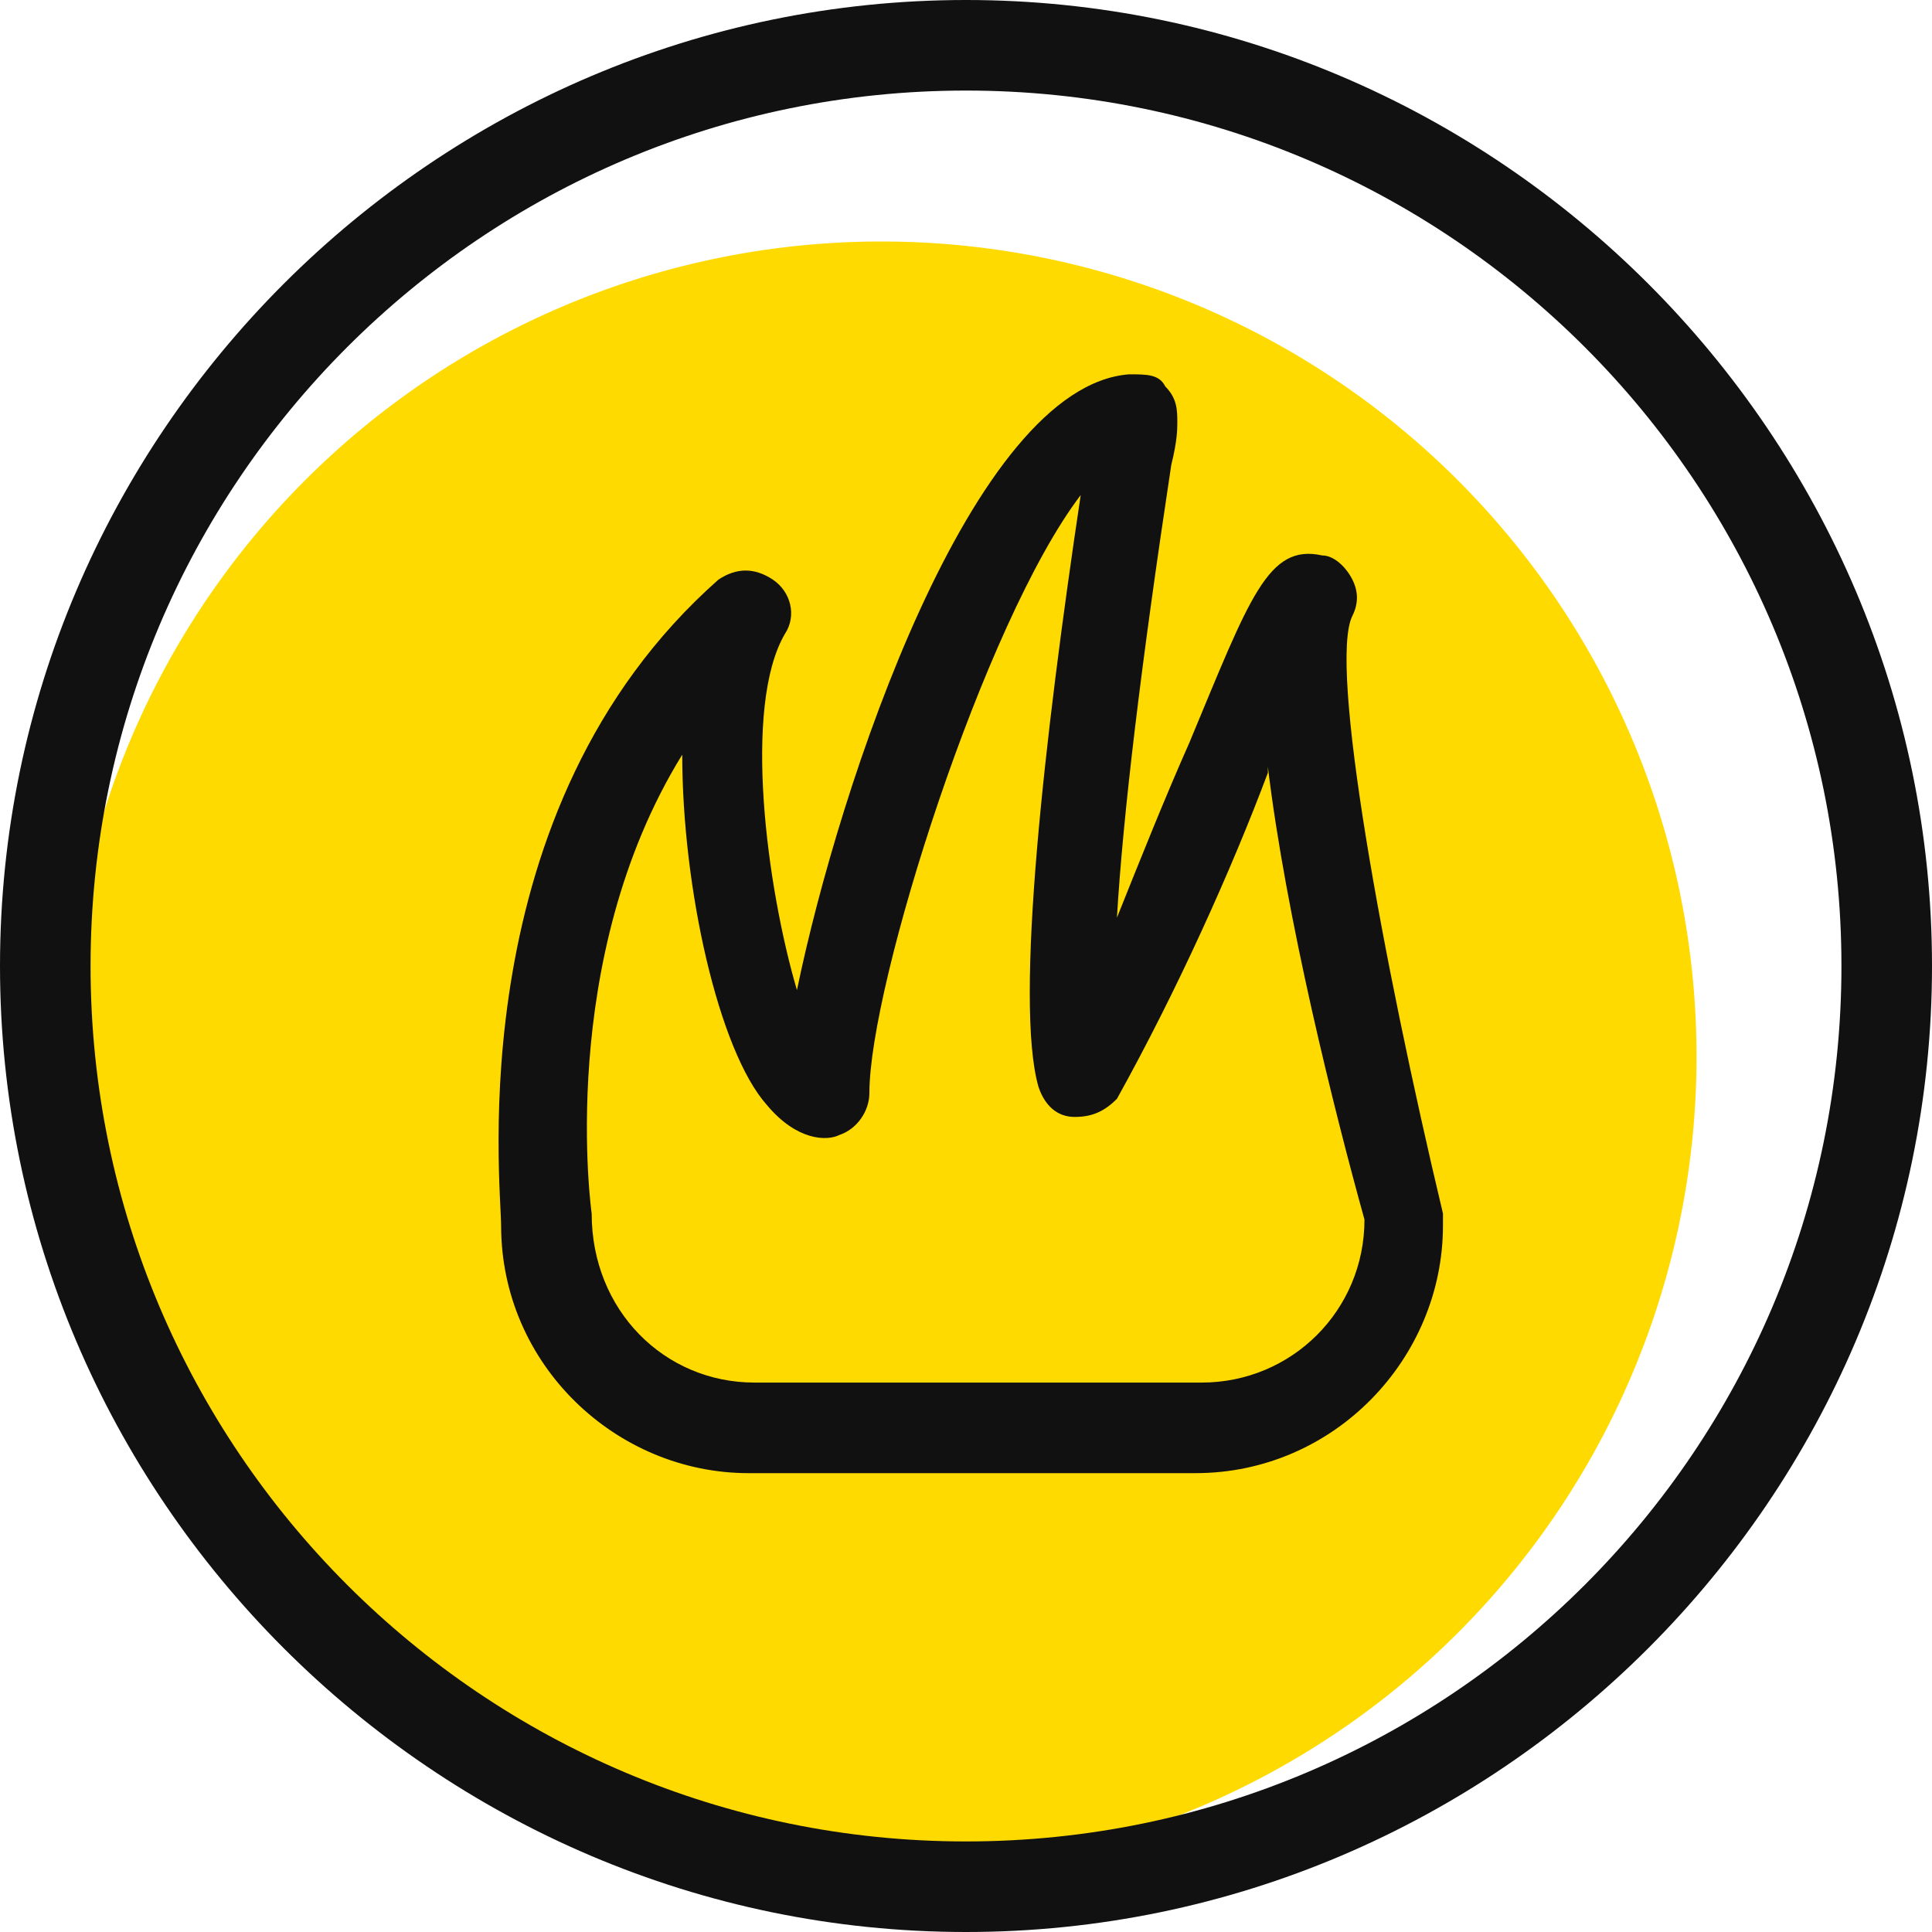
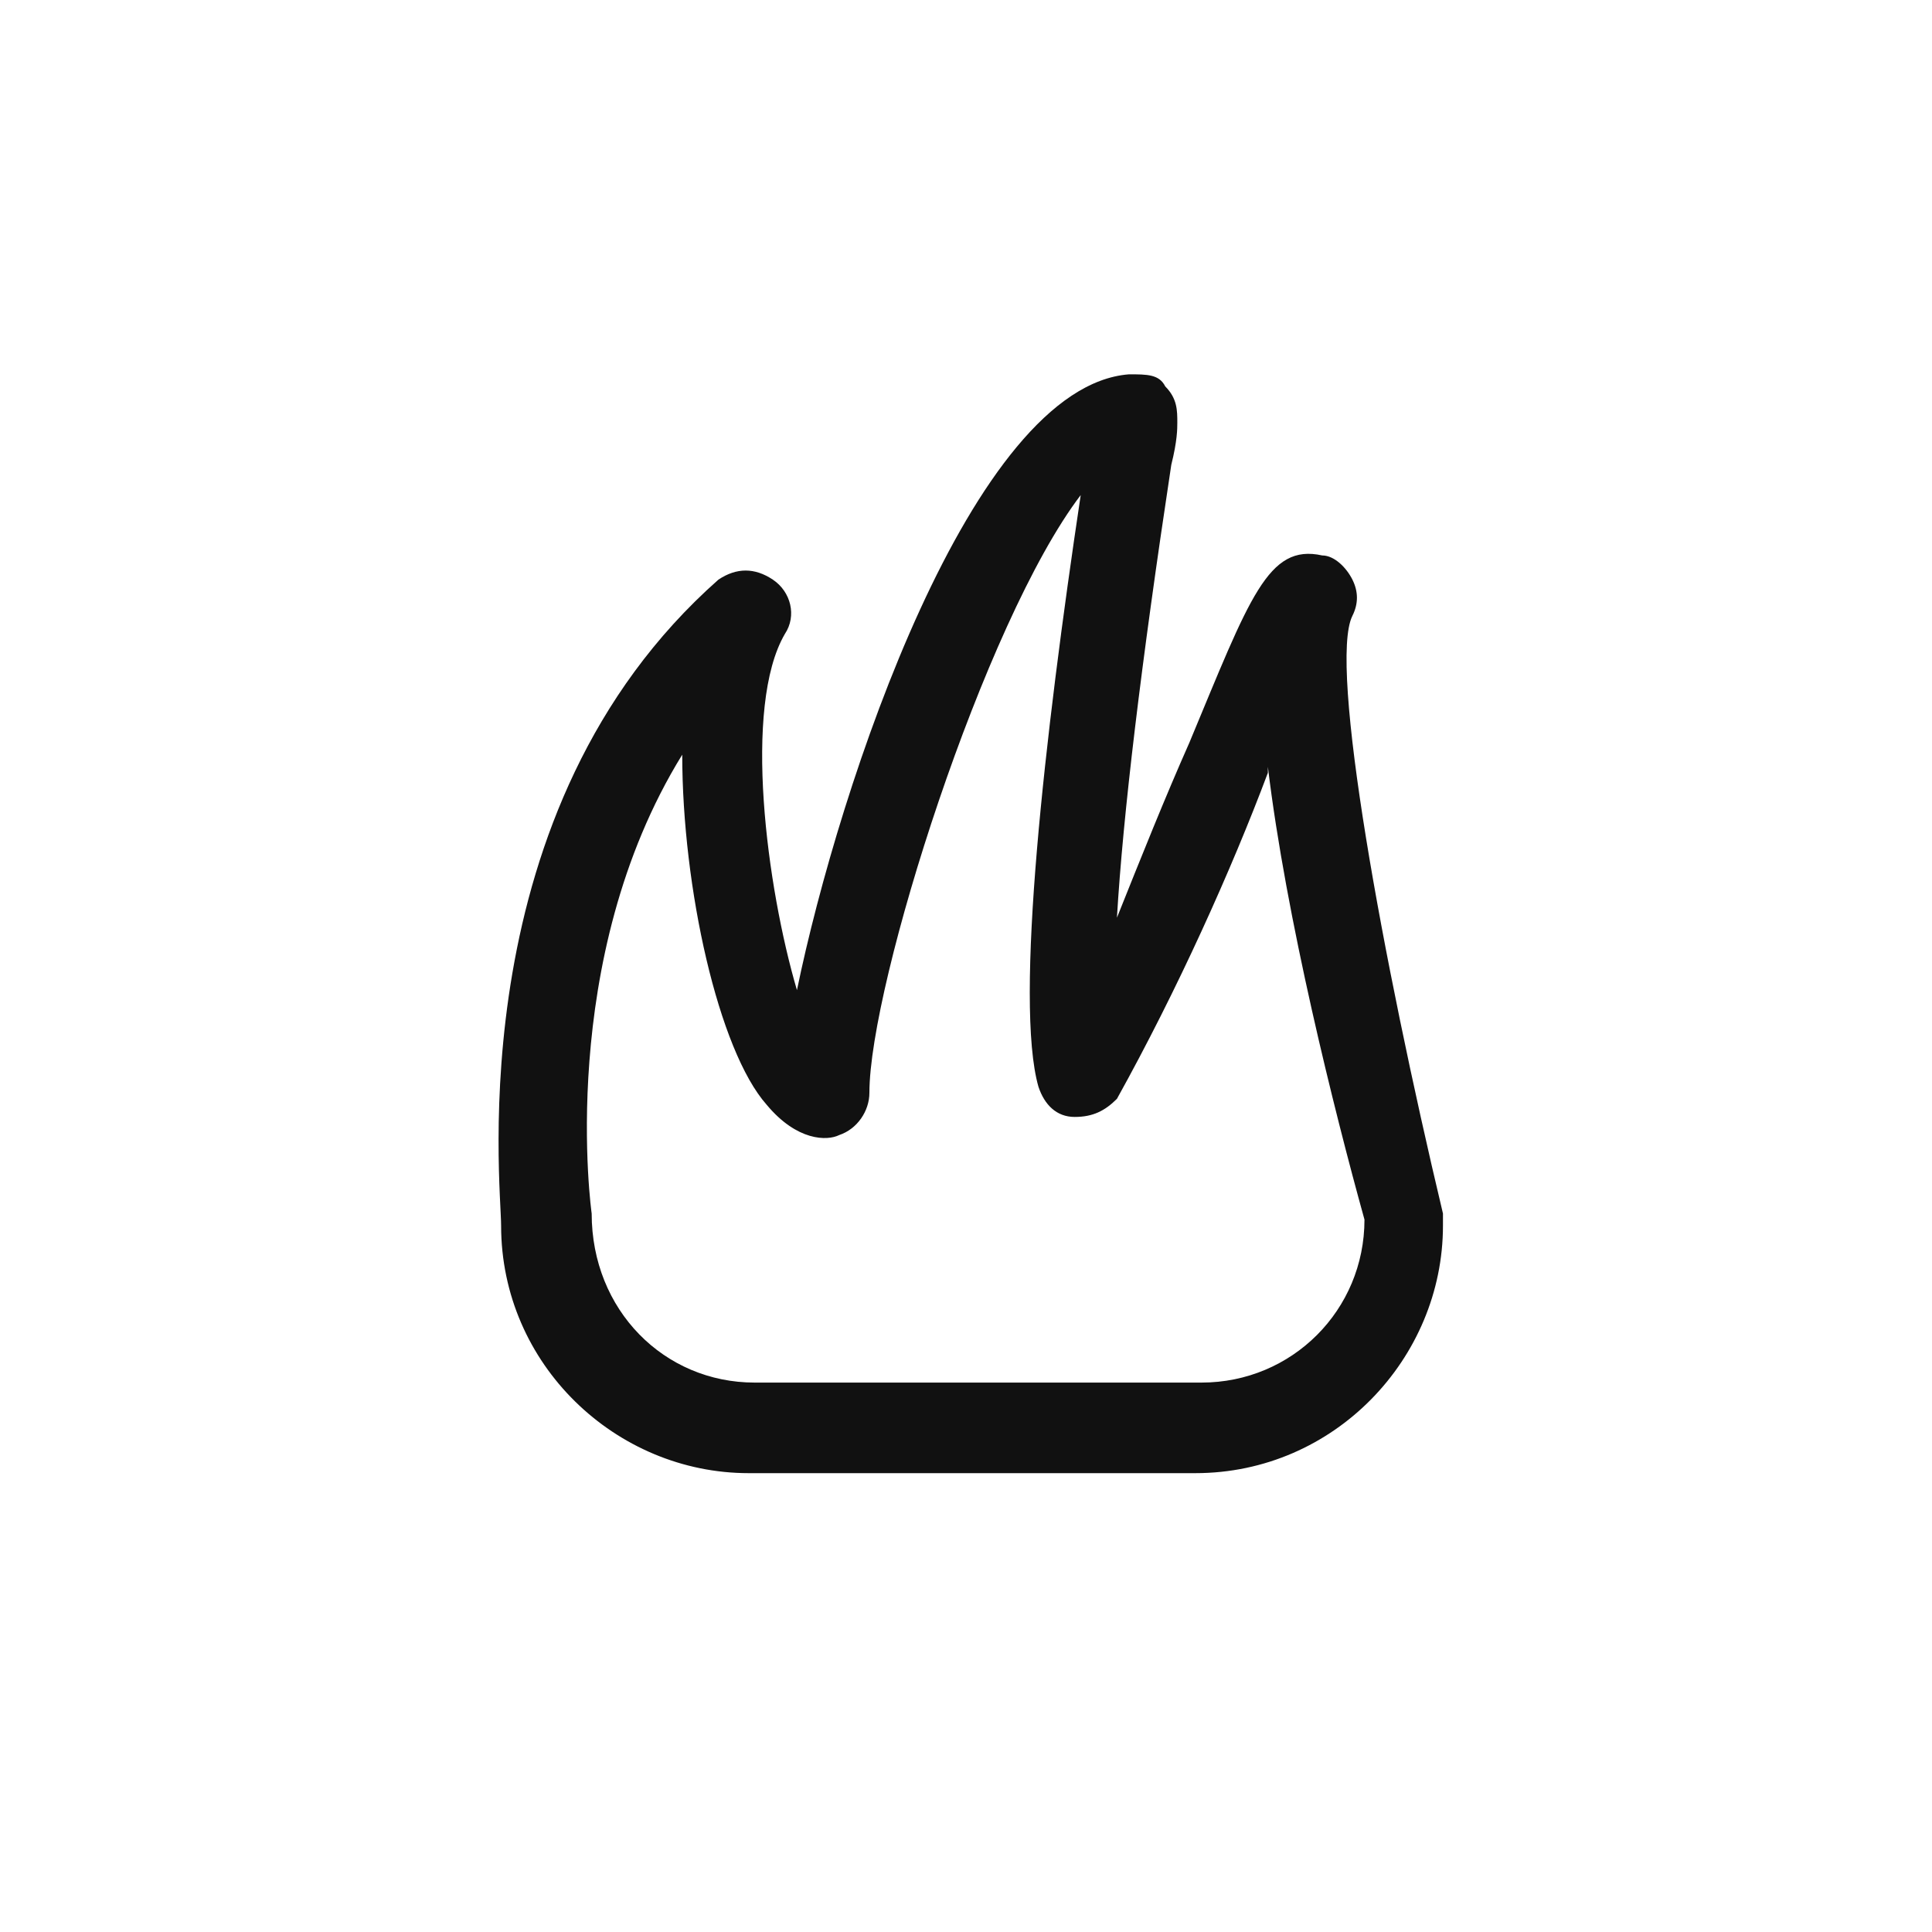
<svg xmlns="http://www.w3.org/2000/svg" class="icon" width="200px" height="200.00px" viewBox="0 0 1024 1024" version="1.1">
-   <path d="M467.2 560m-432 0a432 432 0 1 0 864 0 432 432 0 1 0-864 0Z" fill="#FFDA00" />
-   <path d="M512 0C230.4 0 0 230.4 0 512s230.4 512 512 512 512-230.4 512-512S793.6 0 512 0z m0 976C256 976 48 768 48 512S256 48 512 48 976 256 976 512 768 976 512 976z" fill="#111111" />
  <path d="M716.8 326.4c3.2-6.4 3.2-12.8 0-19.2-3.2-6.4-9.6-12.8-16-12.8-28.8-6.4-38.4 22.4-70.4 99.2-12.8 28.8-25.6 60.8-38.4 92.8 3.2-54.4 12.8-134.4 28.8-240 3.2-12.8 3.2-19.2 3.2-22.4 0-6.4 0-12.8-6.4-19.2-3.2-6.4-9.6-6.4-19.2-6.4-83.2 6.4-153.6 217.6-176 326.4-16-54.4-28.8-150.4-6.4-188.8 6.4-9.6 3.2-22.4-6.4-28.8s-19.2-6.4-28.8 0c-137.6 121.6-115.2 320-115.2 342.4 0 73.6 60.8 131.2 131.2 131.2h236.8c73.6 0 131.2-60.8 131.2-131.2v-6.4c-32-134.4-60.8-291.2-48-316.8z m-80 406.4h-236.8c-48 0-86.4-38.4-86.4-89.6 0 0-19.2-134.4 48-243.2 0 70.4 19.2 156.8 44.8 185.6 16 19.2 32 19.2 38.4 16 9.6-3.2 16-12.8 16-22.4 0-57.6 60.8-249.6 112-316.8-19.2 128-35.2 268.8-22.4 313.6 3.2 9.6 9.6 16 19.2 16s16-3.2 22.4-9.6c32-57.6 60.8-121.6 80-172.8v-3.2c9.6 80 35.2 182.4 51.2 240 0 48-38.4 86.4-86.4 86.4z" fill="#111111" />
</svg>